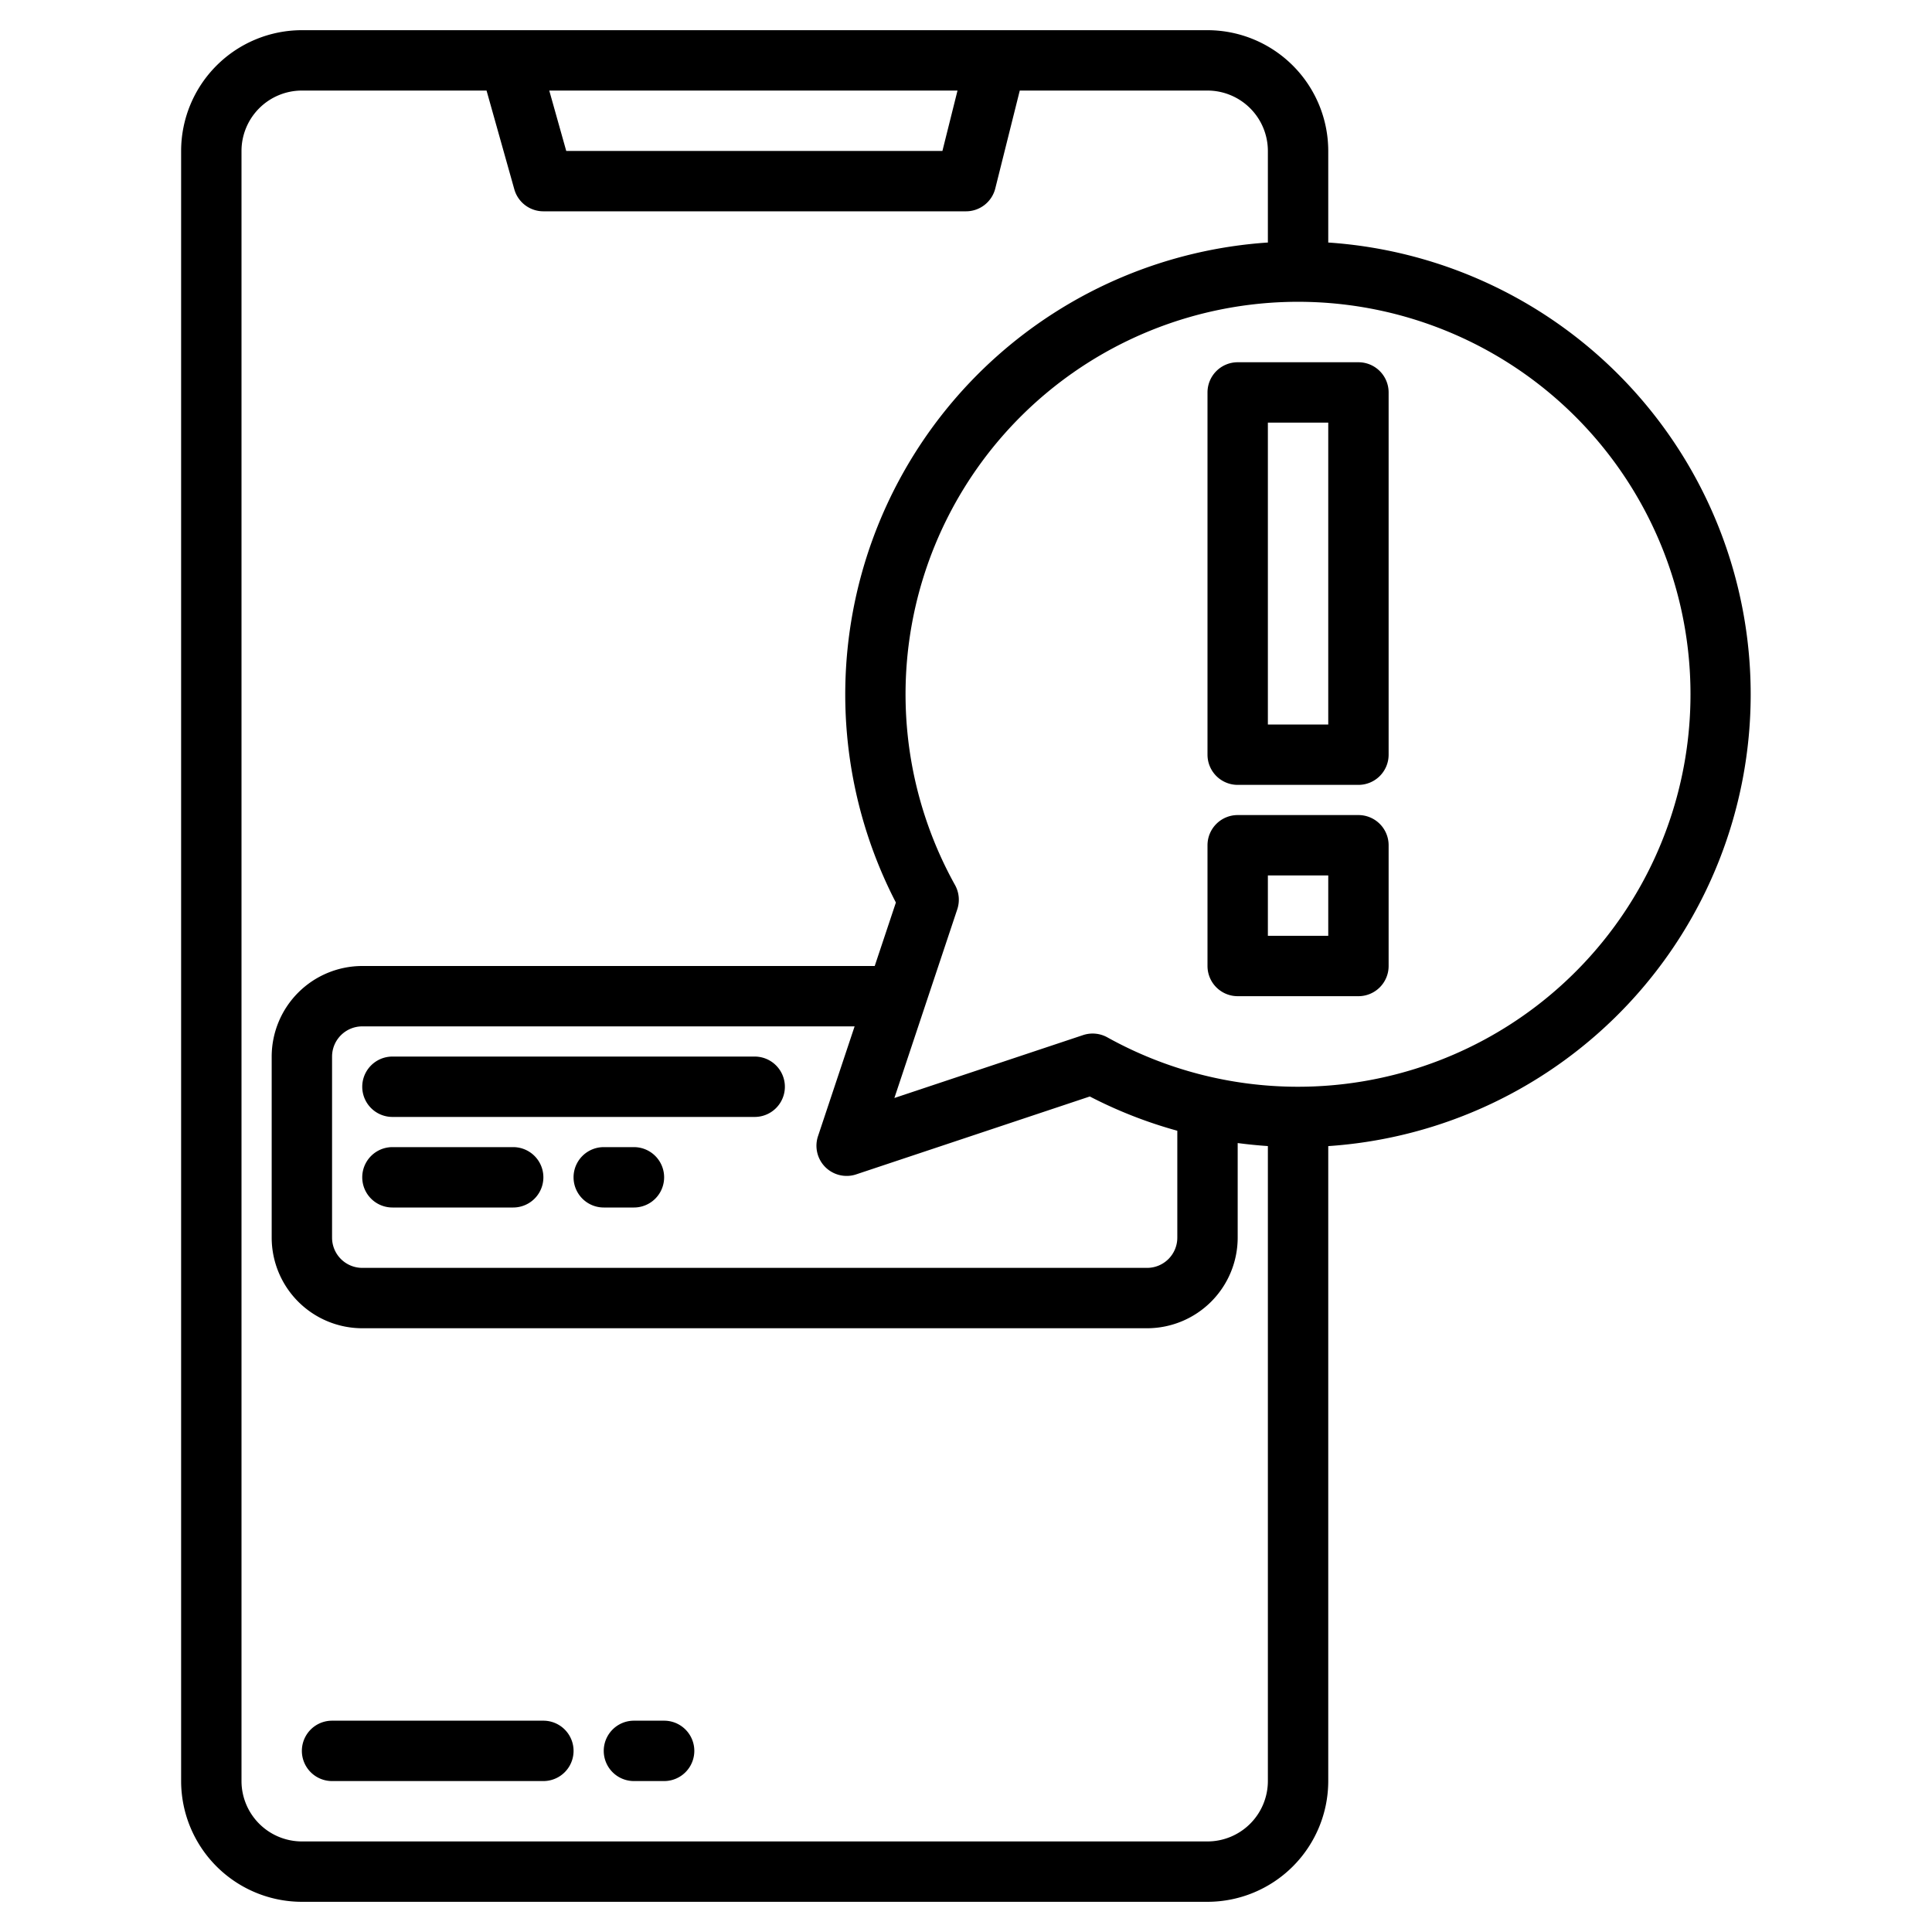
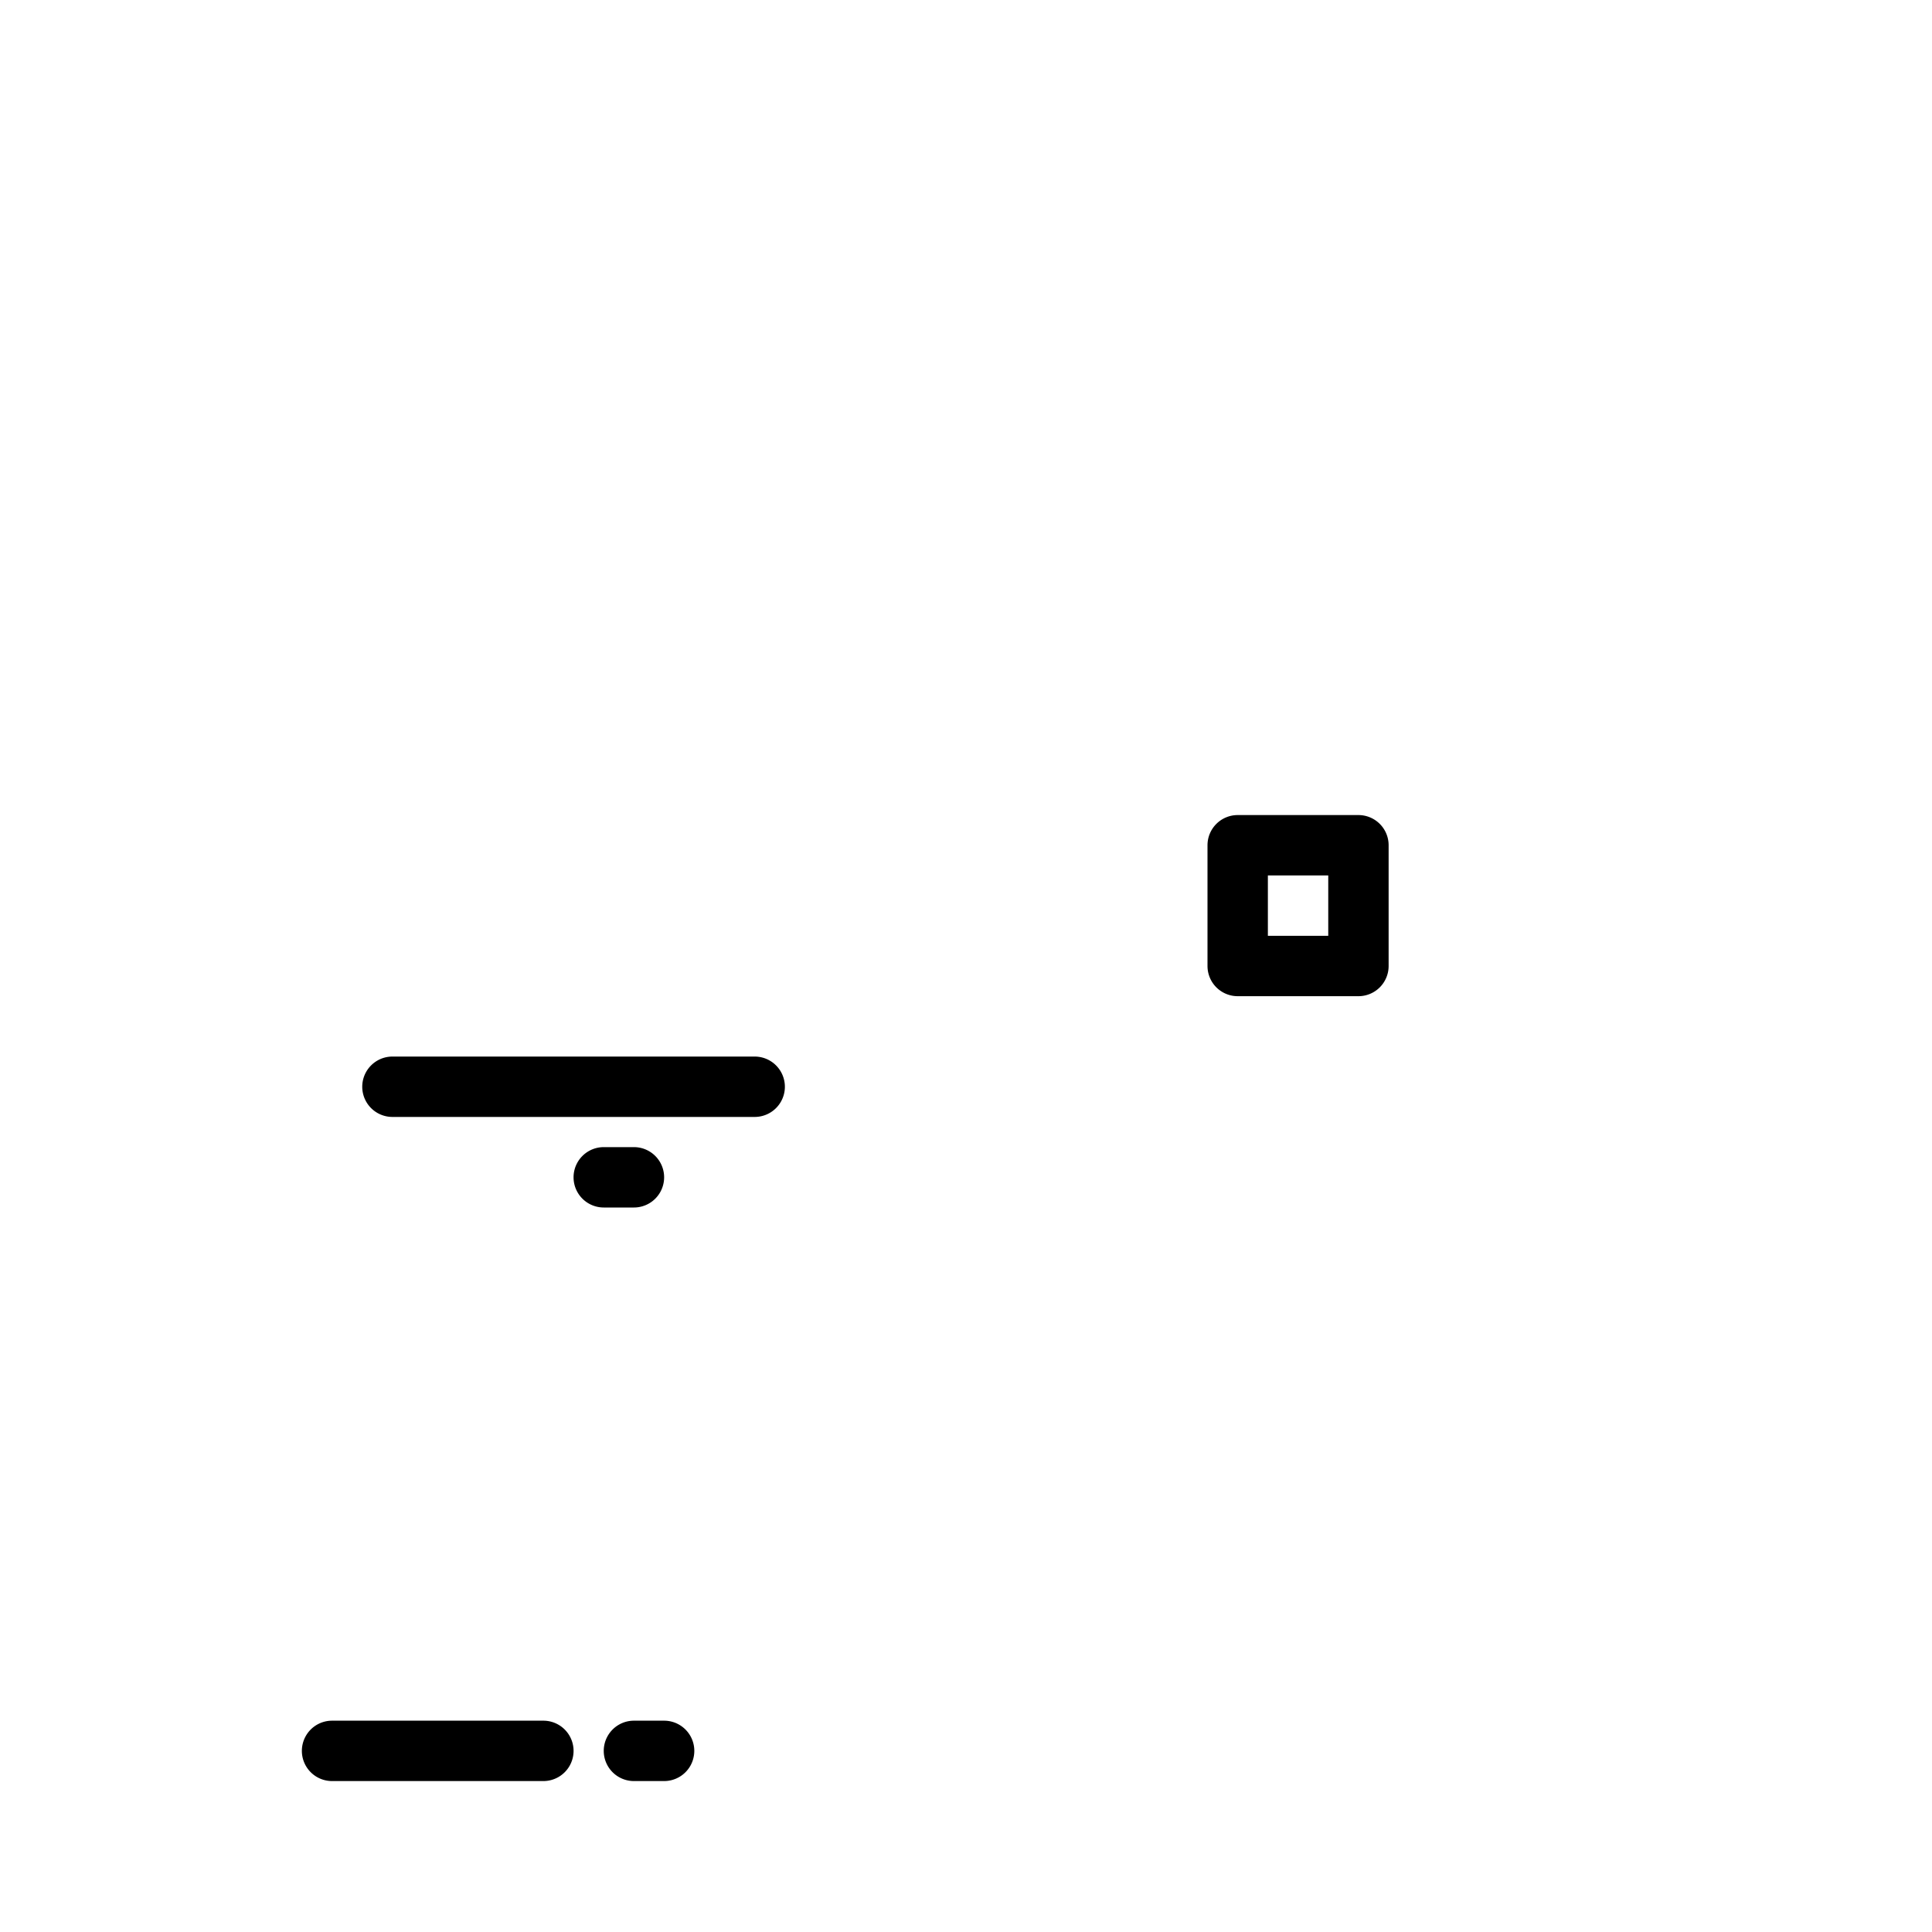
<svg xmlns="http://www.w3.org/2000/svg" width="512" height="512" viewBox="0 0 512 512">
  <g>
    <path d="M144,456H88a8,8,0,0,0,0,16h56a8,8,0,0,0,0-16Z" />
    <path d="M176,456h-8a8,8,0,0,0,0,16h8a8,8,0,0,0,0-16Z" />
-     <path d="M351.99,64.27c0-.09.01-.18.01-.27V40A32.03,32.03,0,0,0,320,8H80A32.03,32.03,0,0,0,48,40V472a32.036,32.036,0,0,0,32,32H320a32.036,32.036,0,0,0,32-32V303.73a120,120,0,0,0-.01-239.46ZM253.75,24l-4,16H150.06l-4.5-16ZM336,472a16.021,16.021,0,0,1-16,16H80a16.021,16.021,0,0,1-16-16V40A16.021,16.021,0,0,1,80,24h48.94l7.36,26.17A8,8,0,0,0,144,56H256a8,8,0,0,0,7.76-6.06L270.25,24H320a16.021,16.021,0,0,1,16,16V64c0,.09.01.18.01.27a120.029,120.029,0,0,0-98.59,174.91L231.81,256H96a24.032,24.032,0,0,0-24,24v48a24.032,24.032,0,0,0,24,24H304a24.032,24.032,0,0,0,24-24V302.92q3.975.525,8,.8ZM218.71,309.29a8.028,8.028,0,0,0,5.66,2.34,7.884,7.884,0,0,0,2.53-.41l61.91-20.64A119.267,119.267,0,0,0,312,299.66V328a8.011,8.011,0,0,1-8,8H96a8.011,8.011,0,0,1-8-8V280a8.011,8.011,0,0,1,8-8H226.48l-9.7,29.1A8.012,8.012,0,0,0,218.71,309.29ZM344,288a104.026,104.026,0,0,1-50.54-13.09,8.032,8.032,0,0,0-6.43-.6l-50.01,16.67,8.19-24.58a.037.037,0,0,0,.01-.03l8.47-25.4a8.032,8.032,0,0,0-.6-6.43A104.01,104.01,0,1,1,344,288Z" />
    <path d="M200,280H104a8,8,0,0,0,0,16h96a8,8,0,0,0,0-16Z" />
-     <path d="M136,304H104a8,8,0,0,0,0,16h32a8,8,0,0,0,0-16Z" />
    <path d="M168,304h-8a8,8,0,0,0,0,16h8a8,8,0,0,0,0-16Z" />
-     <path d="M360,96H328a8,8,0,0,0-8,8v96a8,8,0,0,0,8,8h32a8,8,0,0,0,8-8V104A8,8,0,0,0,360,96Zm-8,96H336V112h16Z" />
    <path d="M360,216H328a8,8,0,0,0-8,8v32a8,8,0,0,0,8,8h32a8,8,0,0,0,8-8V224A8,8,0,0,0,360,216Zm-8,32H336V232h16Z" />
  </g>
</svg>